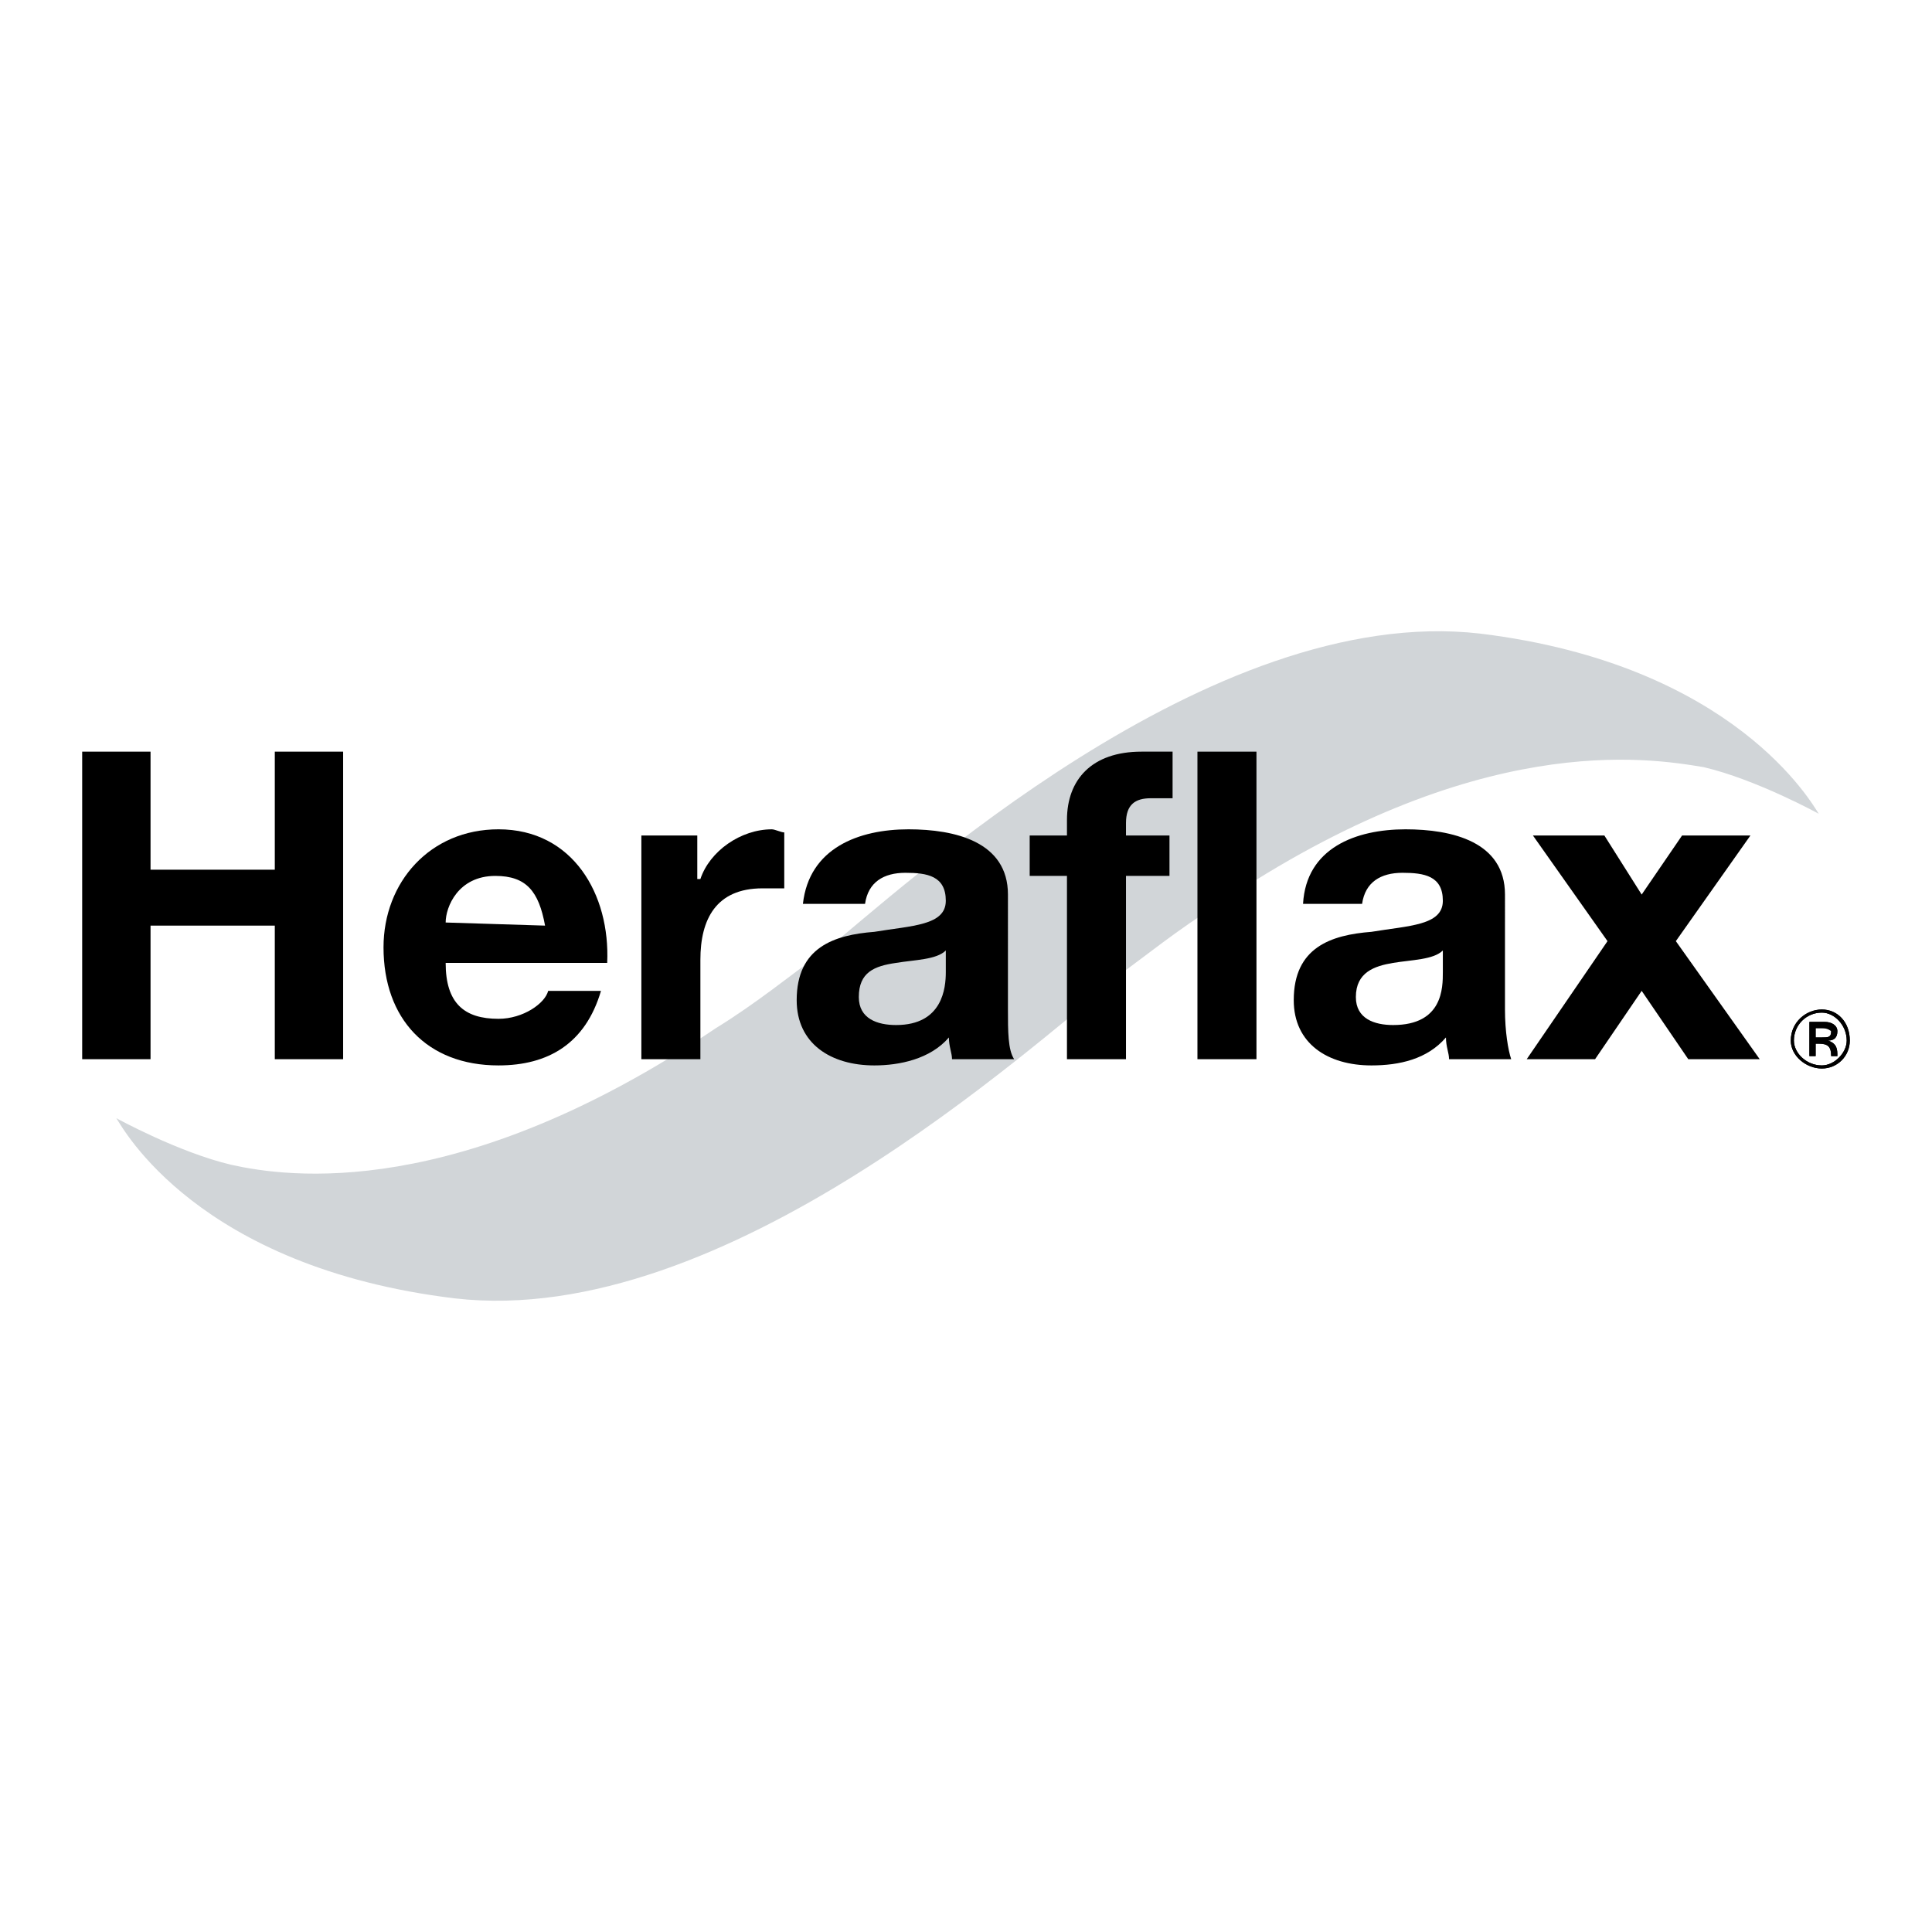
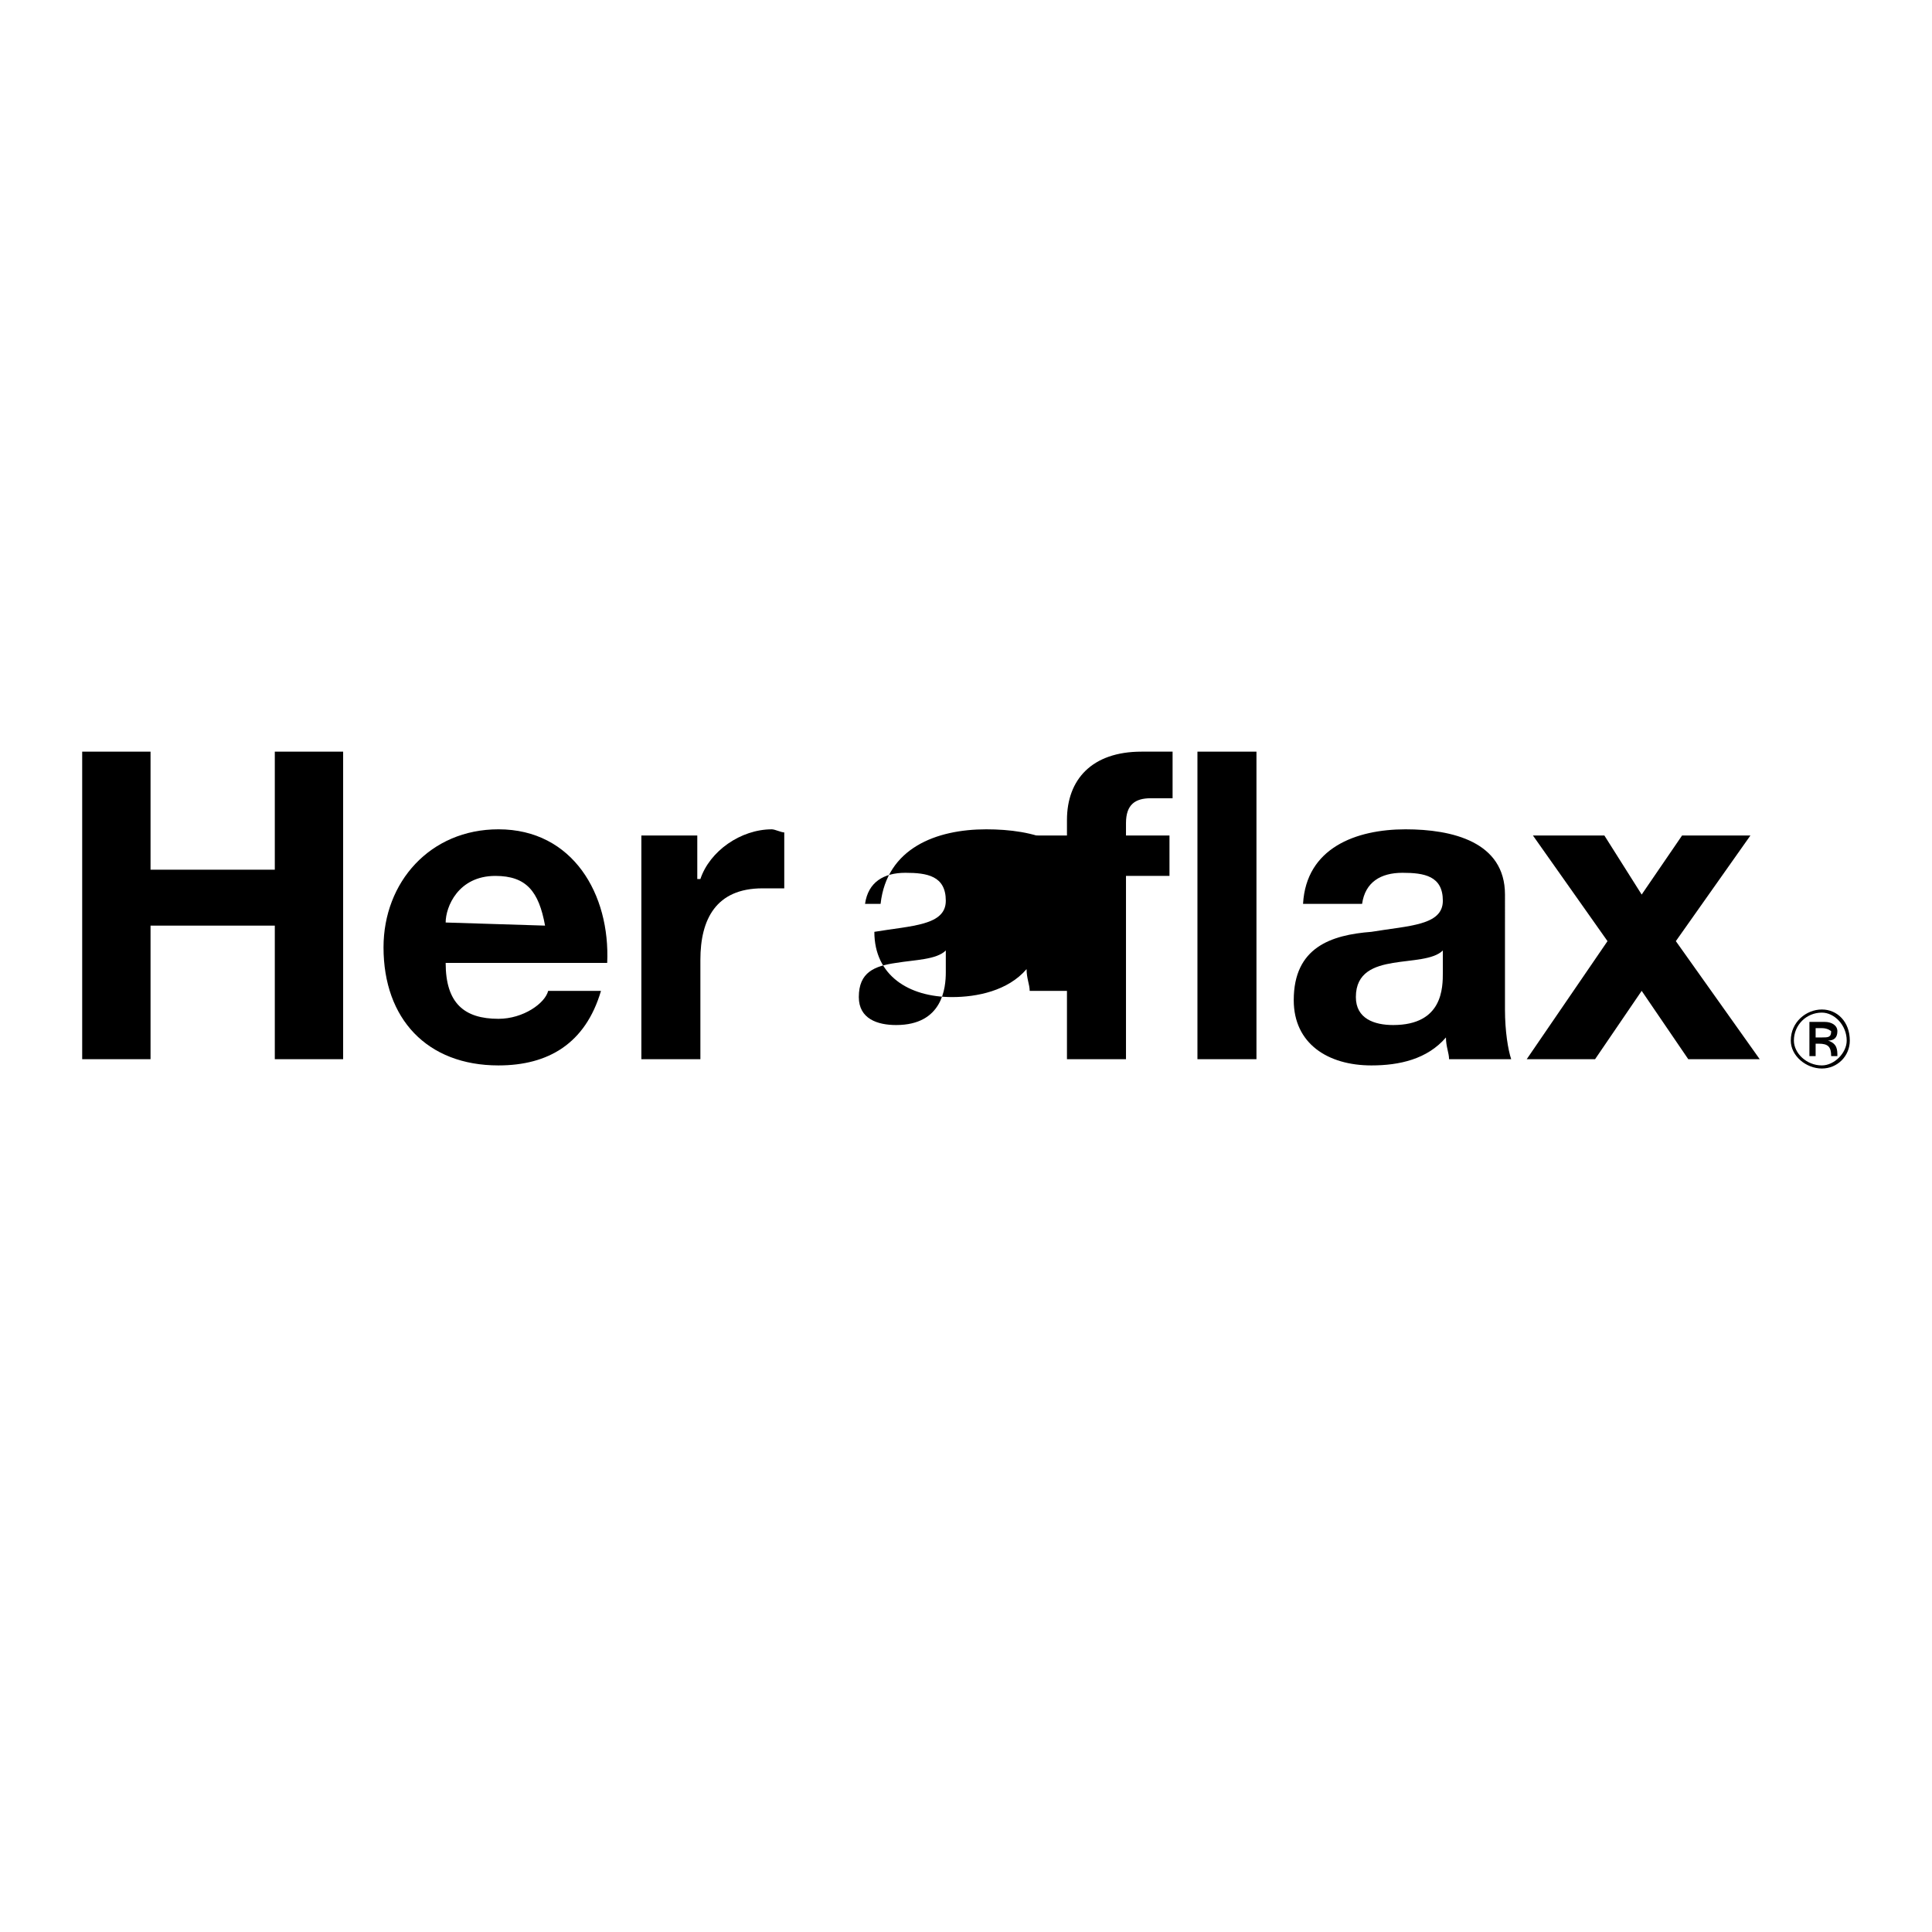
<svg xmlns="http://www.w3.org/2000/svg" version="1.0" id="Layer_1" x="0px" y="0px" width="192.756px" height="192.756px" viewBox="0 0 192.756 192.756" enable-background="new 0 0 192.756 192.756" xml:space="preserve">
  <g>
    <polygon fill-rule="evenodd" clip-rule="evenodd" fill="#FFFFFF" points="0,0 192.756,0 192.756,192.756 0,192.756 0,0  " />
-     <path fill-rule="evenodd" clip-rule="evenodd" fill="#D1D5D8" d="M111.101,97.928c-8.059,6.199-38.743,34.713-65.708,31.613   c-25.725-3.1-33.163-17.047-33.783-17.977c0,0,6.199,3.41,11.468,4.648c5.579,1.24,22.625,3.721,48.351-13.637   c4.029-2.479,7.438-5.269,10.847-7.748l-0.31,0.31c8.058-6.509,38.742-35.023,65.707-31.924   c25.415,3.1,33.164,17.047,33.783,17.977c0,0-6.198-3.41-11.468-4.649c-5.578-0.93-22.625-3.72-48.351,13.637   c-4.028,2.479-7.438,5.269-10.848,7.749H111.101L111.101,97.928z" />
    <polygon fill-rule="evenodd" clip-rule="evenodd" points="8.2,74.992 15.019,74.992 15.019,86.77 27.417,86.77 27.417,74.992    34.235,74.992 34.235,105.676 27.417,105.676 27.417,92.349 15.019,92.349 15.019,105.676 8.2,105.676 8.2,74.992  " />
    <path fill-rule="evenodd" clip-rule="evenodd" d="M44.463,92.039c0-1.55,1.24-4.649,4.958-4.649c3.099,0,4.339,1.55,4.959,4.959   L44.463,92.039L44.463,92.039z M60.58,96.068c0.31-6.818-3.41-13.328-10.848-13.328c-6.819,0-11.468,5.269-11.468,11.778   c0,7.128,4.339,11.779,11.468,11.779c4.959,0,8.678-2.17,10.228-7.439h-5.269c-0.31,1.24-2.479,2.789-4.959,2.789   c-3.41,0-5.269-1.549-5.269-5.579H60.58L60.58,96.068z" />
    <path fill-rule="evenodd" clip-rule="evenodd" d="M63.989,83.36h5.579V87.7h0.31c0.93-2.79,4.029-4.959,7.128-4.959   c0.31,0,0.93,0.31,1.24,0.31v5.579c-0.62,0-1.55,0-2.169,0c-4.649,0-6.199,3.1-6.199,7.128v9.918h-5.889V83.36L63.989,83.36z" />
-     <path fill-rule="evenodd" clip-rule="evenodd" d="M94.363,96.998c0,1.549-0.31,5.27-4.959,5.27c-1.859,0-3.72-0.621-3.72-2.791   c0-2.479,1.55-3.099,3.72-3.409c1.86-0.31,4.029-0.31,4.959-1.239V96.998L94.363,96.998z M86.305,90.179   c0.31-2.17,1.86-3.1,4.029-3.1c2.17,0,4.029,0.31,4.029,2.79s-3.409,2.479-7.128,3.1c-4.029,0.31-7.749,1.549-7.749,6.818   c0,4.34,3.409,6.51,7.749,6.51c2.479,0,5.579-0.621,7.438-2.791c0,0.93,0.31,1.551,0.31,2.17h6.2c-0.62-0.93-0.62-2.789-0.62-4.959   V89.25c0-5.269-5.27-6.509-9.919-6.509c-4.959,0-9.917,1.86-10.537,7.439H86.305L86.305,90.179z" />
+     <path fill-rule="evenodd" clip-rule="evenodd" d="M94.363,96.998c0,1.549-0.31,5.27-4.959,5.27c-1.859,0-3.72-0.621-3.72-2.791   c0-2.479,1.55-3.099,3.72-3.409c1.86-0.31,4.029-0.31,4.959-1.239V96.998L94.363,96.998z M86.305,90.179   c0.31-2.17,1.86-3.1,4.029-3.1c2.17,0,4.029,0.31,4.029,2.79s-3.409,2.479-7.128,3.1c0,4.34,3.409,6.51,7.749,6.51c2.479,0,5.579-0.621,7.438-2.791c0,0.93,0.31,1.551,0.31,2.17h6.2c-0.62-0.93-0.62-2.789-0.62-4.959   V89.25c0-5.269-5.27-6.509-9.919-6.509c-4.959,0-9.917,1.86-10.537,7.439H86.305L86.305,90.179z" />
    <path fill-rule="evenodd" clip-rule="evenodd" d="M106.451,87.39h-3.719V83.36h3.719v-1.55c0-4.029,2.479-6.818,7.438-6.818   c0.93,0,2.17,0,3.1,0v4.649c-0.62,0-1.55,0-2.17,0c-1.55,0-2.479,0.62-2.479,2.479v1.24h4.339v4.029h-4.339v18.286h-5.889V87.39   L106.451,87.39z" />
    <polygon fill-rule="evenodd" clip-rule="evenodd" points="119.469,74.992 125.357,74.992 125.357,105.676 119.469,105.676    119.469,74.992  " />
    <path fill-rule="evenodd" clip-rule="evenodd" d="M143.953,96.998c0,1.549,0,5.27-4.958,5.27c-1.859,0-3.72-0.621-3.72-2.791   c0-2.479,1.86-3.099,3.72-3.409s4.028-0.31,4.958-1.239V96.998L143.953,96.998z M135.896,90.179c0.31-2.17,1.859-3.1,4.029-3.1   c2.169,0,4.028,0.31,4.028,2.79s-3.409,2.479-7.128,3.1c-4.029,0.31-7.748,1.549-7.748,6.818c0,4.34,3.409,6.51,7.748,6.51   c2.789,0,5.579-0.621,7.438-2.791c0,0.93,0.31,1.551,0.31,2.17h6.199c-0.31-0.93-0.62-2.789-0.62-4.959V89.25   c0-5.269-5.269-6.509-9.918-6.509c-4.959,0-9.918,1.86-10.229,7.439H135.896L135.896,90.179z" />
    <polygon fill-rule="evenodd" clip-rule="evenodd" points="160.381,93.898 152.942,83.36 160.07,83.36 163.79,89.25 167.819,83.36    174.638,83.36 167.199,93.898 175.567,105.676 168.439,105.676 163.79,98.857 159.141,105.676 152.321,105.676 160.381,93.898  " />
-     <path fill-rule="evenodd" clip-rule="evenodd" d="M180.526,101.957h1.55c0.62,0,1.24,0.311,1.24,0.93s-0.311,0.93-0.931,0.93l0,0   c0.931,0.311,0.931,0.93,0.931,1.551h-0.62c0-0.932-0.311-1.24-1.24-1.24h-0.31v1.24h-0.62V101.957L180.526,101.957z    M181.146,103.506h0.62c0.619,0,0.93,0,0.93-0.619c0-0.311-0.311-0.311-0.93-0.311h-0.62V103.506L181.146,103.506z    M181.767,100.717c1.55,0,2.789,1.24,2.789,3.1c0,1.551-1.239,2.789-2.789,2.789s-3.1-1.238-3.1-2.789   C178.667,101.957,180.217,100.717,181.767,100.717L181.767,100.717z M181.767,106.297c1.239,0,2.479-1.24,2.479-2.48   c0-1.549-1.24-2.789-2.479-2.789c-1.55,0-2.79,1.24-2.79,2.789C178.977,105.057,180.217,106.297,181.767,106.297L181.767,106.297z" />
    <path fill-rule="evenodd" clip-rule="evenodd" d="M180.526,101.957h1.55c0.62,0,1.24,0.311,1.24,0.93s-0.311,0.93-0.931,0.93l0,0   c0.931,0.311,0.931,0.93,0.931,1.551h-0.62c0-0.932-0.311-1.24-1.24-1.24h-0.31v1.24h-0.62V101.957L180.526,101.957z    M181.146,103.506h0.62c0.619,0,0.93,0,0.93-0.619c0,0-0.311-0.311-0.93-0.311h-0.62V103.506L181.146,103.506z M181.767,100.717   c1.55,0,2.789,1.24,2.789,3.1c0,1.551-1.239,2.789-2.789,2.789s-3.1-1.238-3.1-2.789   C178.667,101.957,180.217,100.717,181.767,100.717L181.767,100.717z M181.767,106.297c1.239,0,2.479-1.24,2.479-2.48   c0-1.549-1.24-2.789-2.479-2.789c-1.55,0-2.79,1.24-2.79,2.789C178.977,105.057,180.217,106.297,181.767,106.297L181.767,106.297z" />
  </g>
</svg>